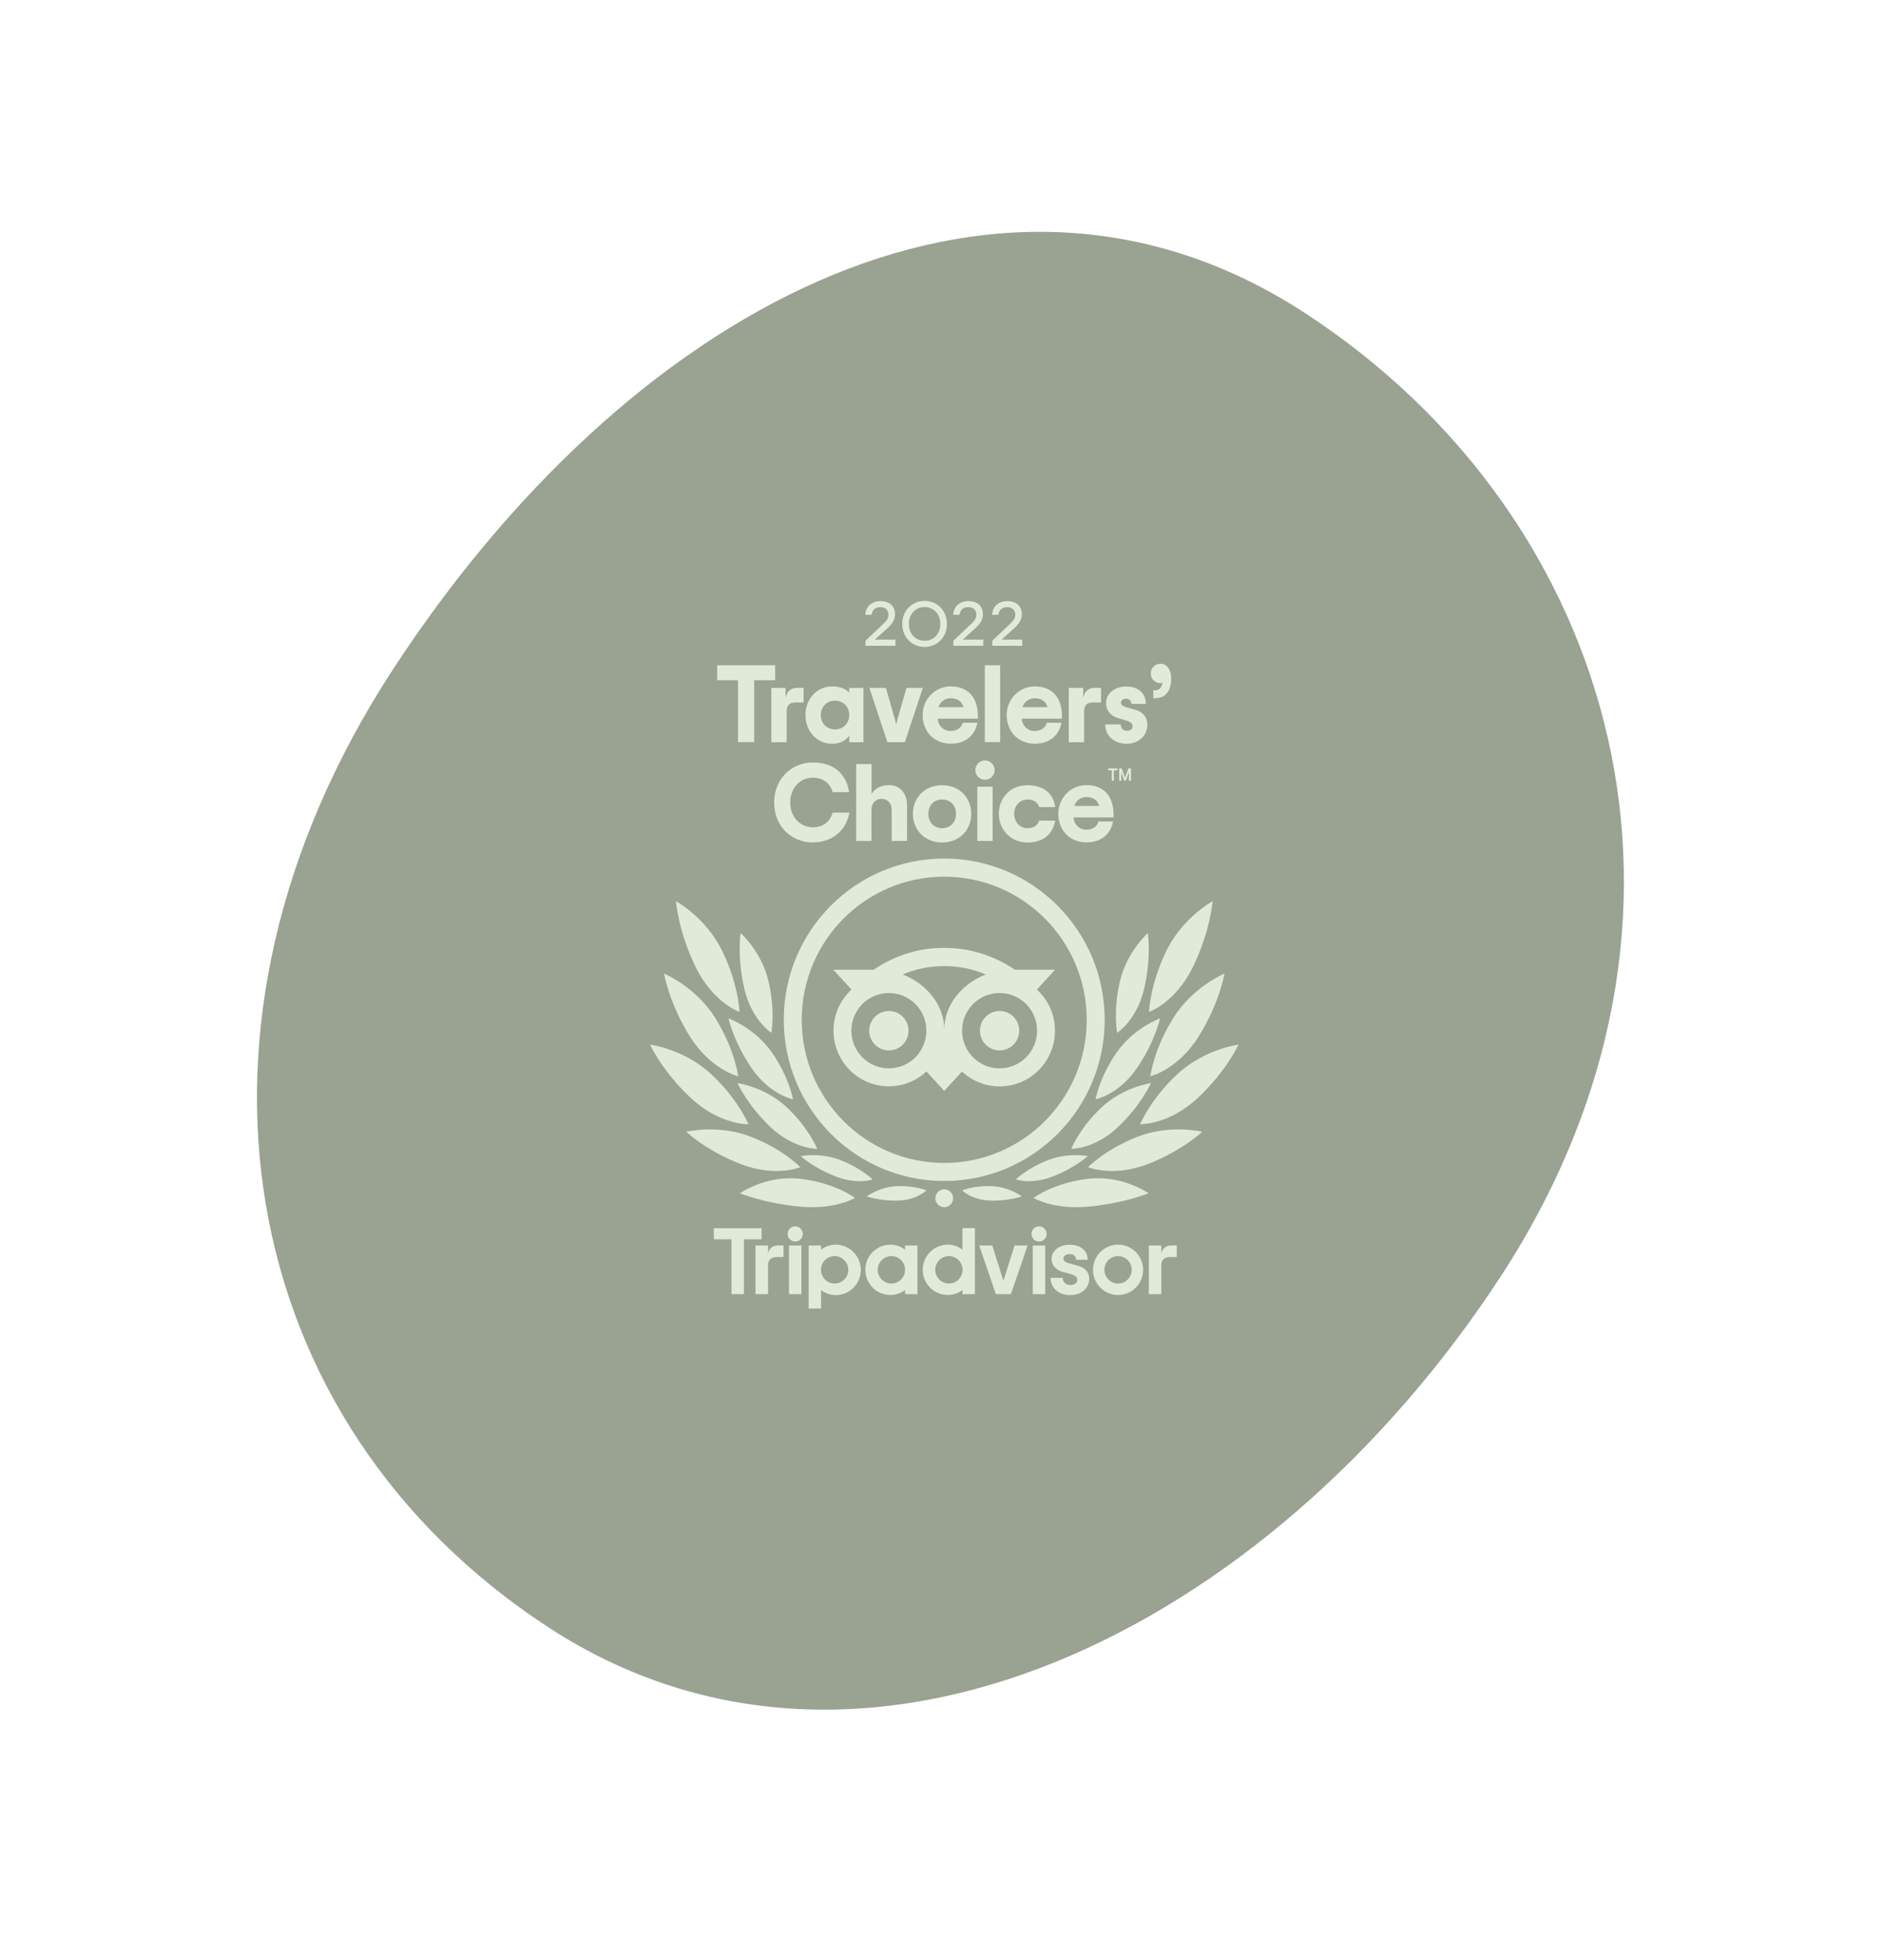
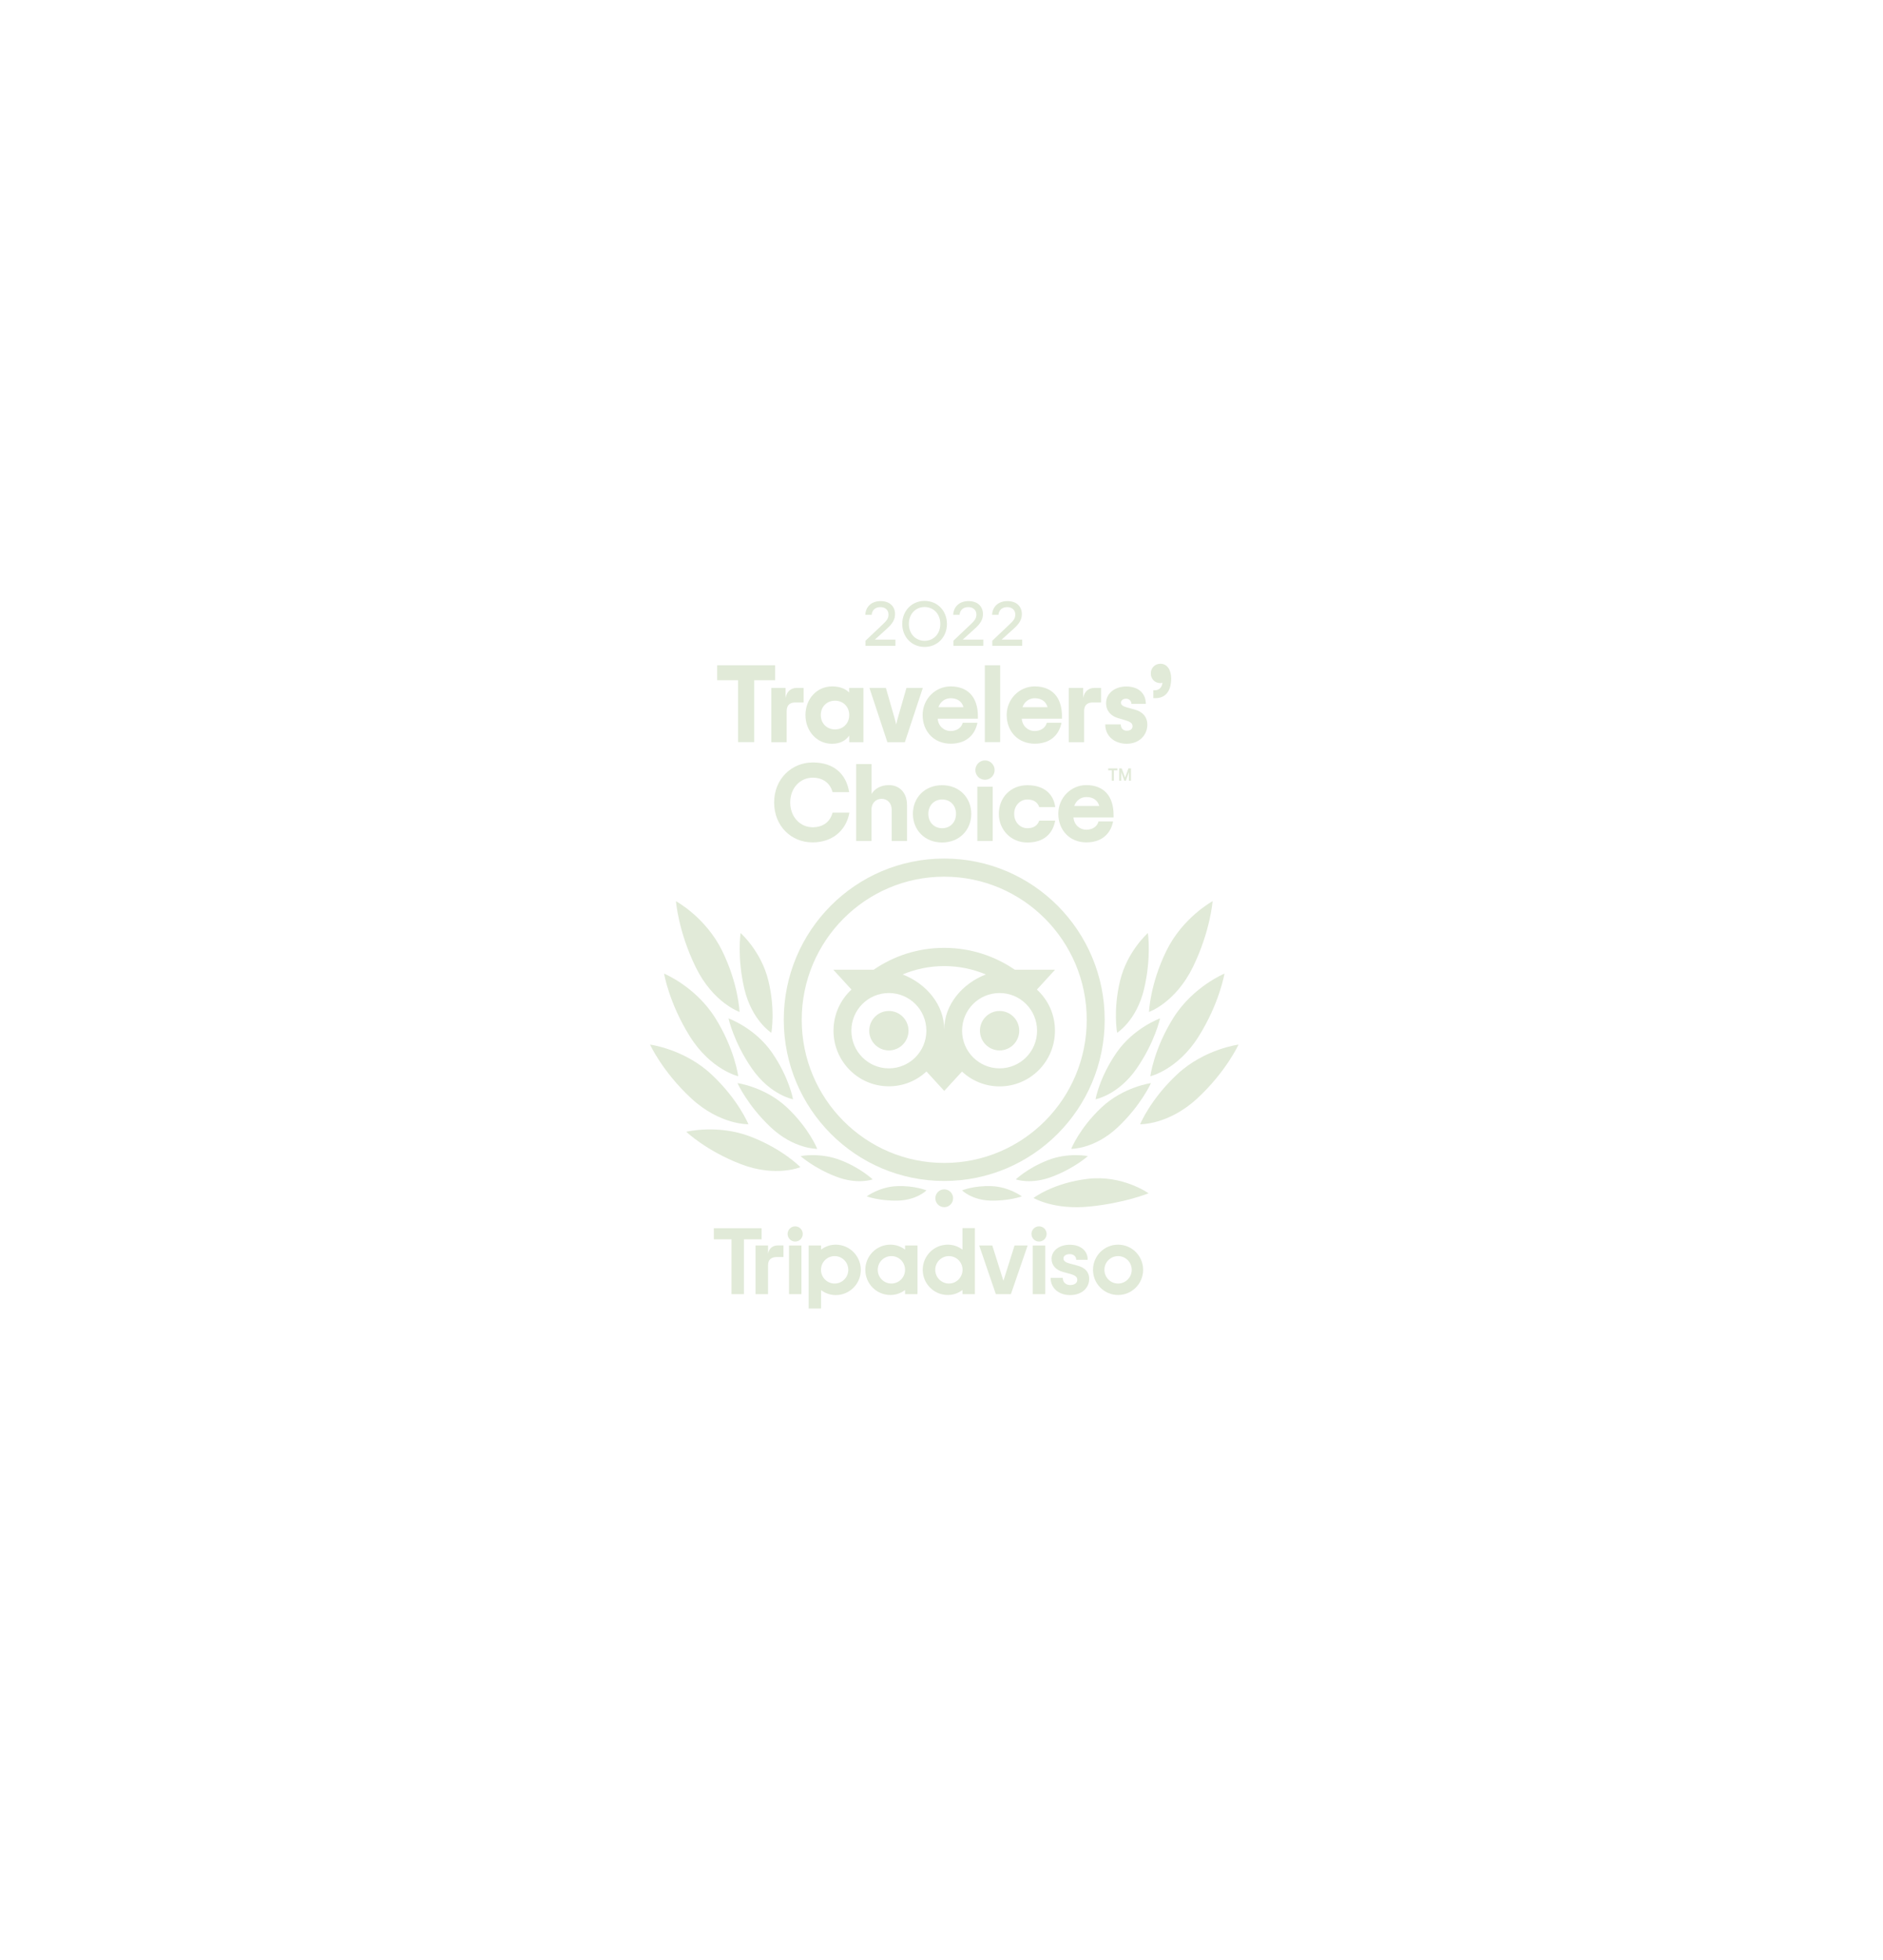
<svg xmlns="http://www.w3.org/2000/svg" width="496" height="516" viewBox="0 0 496 516" fill="none">
-   <path d="M144.451 428.442C61.789 374.477 42.347 269.93 103.516 176.234C164.685 82.538 261.179 28.516 343.84 82.482C426.502 136.447 456.507 242.314 395.338 336.01C334.169 429.706 227.112 482.407 144.451 428.442Z" fill="#9AA292" />
  <path d="M204.162 179.086H198.669V195.381H194.408V179.086H188.915V175.154H204.186V179.086H204.162V179.086Z" fill="#E1EAD8" />
  <path d="M211.674 181.114V184.947H209.532C207.98 184.947 207.216 185.689 207.216 187.272V195.408H203.177V181.116H206.921V183.787C207.241 181.882 208.522 181.116 209.876 181.116H211.674V181.114Z" fill="#E1EAD8" />
  <path d="M212.166 188.26C212.166 184.056 215.122 180.719 219.21 180.719C221.23 180.719 222.733 181.361 223.669 182.327V181.116H227.437V195.408H223.693V193.677C222.782 194.914 221.427 195.828 219.112 195.828C215.122 195.803 212.166 192.464 212.166 188.262V188.26ZM223.693 188.26C223.693 185.985 222.018 184.476 219.949 184.476C217.88 184.476 216.205 185.985 216.205 188.26C216.205 190.535 217.88 192.044 219.949 192.044C222.018 192.044 223.693 190.535 223.693 188.26Z" fill="#E1EAD8" />
  <path d="M229.015 181.114H233.35L235.517 188.655C235.788 189.52 235.911 190.09 236.059 190.757C236.207 190.09 236.355 189.52 236.601 188.655L238.769 181.114H243.079L238.35 195.406H233.744L229.015 181.114V181.114Z" fill="#E1EAD8" />
  <path d="M257.562 189.225H246.995C247.167 191.204 248.645 192.464 250.394 192.464C252.044 192.464 253.251 191.599 253.596 190.288H257.463C256.773 193.775 254.212 195.803 250.419 195.803C245.96 195.803 243.029 192.513 243.029 188.262C243.029 184.011 246.404 180.721 250.394 180.721C254.877 180.721 257.586 183.465 257.586 188.586V189.228H257.562V189.225ZM247.192 186.185H253.793C253.399 184.775 252.266 183.836 250.419 183.836C248.941 183.836 247.709 184.725 247.192 186.185Z" fill="#E1EAD8" />
  <path d="M259.409 175.154H263.449V195.381H259.409V175.154Z" fill="#E1EAD8" />
  <path d="M279.704 189.225H269.137C269.31 191.204 270.788 192.464 272.537 192.464C274.187 192.464 275.394 191.599 275.739 190.288H279.606C278.916 193.775 276.354 195.803 272.561 195.803C268.103 195.803 265.172 192.513 265.172 188.262C265.172 184.011 268.546 180.721 272.537 180.721C277.019 180.721 279.729 183.465 279.729 188.586V189.228H279.704V189.225ZM269.335 186.185H275.936C275.542 184.775 274.408 183.836 272.561 183.836C271.083 183.836 269.852 184.725 269.335 186.185Z" fill="#E1EAD8" />
  <path d="M290.025 181.114V184.947H287.882C286.33 184.947 285.567 185.689 285.567 187.272V195.408H281.527V181.116H285.321V183.787C285.641 181.882 286.922 181.116 288.276 181.116H290.025V181.114Z" fill="#E1EAD8" />
  <path d="M291.134 190.732H295.223C295.223 191.72 295.838 192.39 296.799 192.39C297.76 192.39 298.326 191.92 298.326 191.204C298.326 190.414 297.686 189.994 296.405 189.621L294.533 189.077C292.661 188.534 291.355 187.198 291.355 185.12C291.355 182.5 293.72 180.743 296.651 180.743C300.001 180.743 301.824 182.648 301.824 185.318H298.03C298.03 184.626 297.489 183.957 296.626 183.957C295.814 183.957 295.272 184.426 295.272 184.97C295.272 185.637 295.789 185.958 296.922 186.281L298.991 186.849C300.888 187.368 302.218 188.68 302.218 190.806C302.218 193.501 300.124 195.825 296.75 195.825C293.622 195.801 291.134 193.872 291.134 190.732V190.732Z" fill="#E1EAD8" />
  <path d="M303.794 181.731H304.163C305.149 181.731 306.035 181.213 306.208 179.728C306.035 179.827 305.863 179.852 305.641 179.852C304.237 179.852 303.129 178.787 303.129 177.305C303.129 175.823 304.262 174.759 305.666 174.759C307.489 174.759 308.498 176.441 308.498 178.641C308.498 182.179 306.799 183.809 304.41 183.809H303.794V181.731V181.731Z" fill="#E1EAD8" />
  <path d="M203.915 211.28C203.915 205.073 208.521 200.746 214.088 200.746C219.654 200.746 222.905 203.762 223.669 208.558H219.309C218.669 206.185 216.772 204.75 214.063 204.75C210.812 204.75 208.152 207.42 208.152 211.278C208.152 215.136 210.812 217.806 214.063 217.806C216.748 217.806 218.669 216.42 219.309 213.948H223.743C222.881 218.794 219.088 221.788 214.063 221.788C208.447 221.812 203.915 217.51 203.915 211.278V211.28Z" fill="#E1EAD8" />
  <path d="M225.542 201.168H229.582V209.055C230.222 207.869 231.823 206.706 234.114 206.706C236.946 206.706 238.917 208.709 238.917 211.972V221.417H234.877V213.157C234.877 211.475 233.744 210.314 232.217 210.314C230.69 210.314 229.557 211.478 229.557 213.157V221.417H225.518V201.166H225.542V201.168Z" fill="#E1EAD8" />
  <path d="M240.468 214.274C240.468 210.07 243.522 206.733 248.153 206.733C252.783 206.733 255.837 210.095 255.837 214.274C255.837 218.453 252.783 221.815 248.153 221.815C243.522 221.815 240.468 218.453 240.468 214.274ZM251.823 214.274C251.823 211.999 250.246 210.49 248.177 210.49C246.108 210.49 244.532 211.999 244.532 214.274C244.532 216.549 246.108 218.058 248.177 218.058C250.246 218.058 251.823 216.549 251.823 214.274Z" fill="#E1EAD8" />
  <path d="M256.921 202.751C256.921 201.341 258.054 200.205 259.458 200.205C260.862 200.205 261.995 201.341 261.995 202.751C261.995 204.162 260.862 205.298 259.458 205.298C258.054 205.298 256.921 204.184 256.921 202.751ZM257.438 207.128H261.478V221.42H257.438V207.128Z" fill="#E1EAD8" />
  <path d="M263.104 214.274C263.104 210.07 266.133 206.733 270.616 206.733C275.099 206.733 277.537 209.131 277.956 212.495H273.744C273.35 211.307 272.34 210.492 270.616 210.492C268.793 210.492 267.143 212.001 267.143 214.276C267.143 216.551 268.793 218.06 270.616 218.06C272.315 218.06 273.301 217.319 273.744 216.057H277.956C277.291 219.542 274.951 221.82 270.616 221.82C266.281 221.82 263.104 218.458 263.104 214.279V214.274Z" fill="#E1EAD8" />
  <path d="M293.325 215.213H282.759C282.931 217.191 284.409 218.451 286.158 218.451C287.808 218.451 289.015 217.586 289.36 216.275H293.202C292.513 219.76 289.951 221.788 286.158 221.788C281.7 221.788 278.769 218.498 278.769 214.247C278.769 209.996 282.143 206.706 286.133 206.706C290.616 206.706 293.325 209.45 293.325 214.568V215.21V215.213ZM282.956 212.197H289.557C289.163 210.786 288.03 209.848 286.182 209.848C284.705 209.848 283.473 210.737 282.956 212.197Z" fill="#E1EAD8" />
  <path d="M248.719 226.044C225.369 226.044 206.452 245.033 206.452 268.476C206.452 291.919 225.369 310.934 248.719 310.934C272.069 310.934 290.986 291.942 290.986 268.501C290.986 245.06 272.069 226.044 248.719 226.044ZM248.719 306.186C227.98 306.186 211.181 289.296 211.181 268.501C211.181 247.706 228.004 230.816 248.719 230.816C269.433 230.816 286.256 247.706 286.256 268.501C286.256 289.296 269.458 306.186 248.719 306.186ZM239.31 271.369C239.31 274.236 236.995 276.561 234.137 276.561C231.28 276.561 228.965 274.236 228.965 271.369C228.965 268.501 231.28 266.177 234.137 266.177C236.995 266.177 239.31 268.501 239.31 271.369ZM268.473 271.369C268.473 274.236 266.158 276.561 263.3 276.561C260.443 276.561 258.128 274.236 258.128 271.369C258.128 268.501 260.443 266.177 263.3 266.177C266.158 266.177 268.473 268.501 268.473 271.369ZM273.128 260.538L277.907 255.321H267.315C262.02 251.685 255.616 249.558 248.694 249.558C241.773 249.558 235.418 251.685 230.122 255.321H219.507L224.285 260.538C221.378 263.232 219.556 267.066 219.556 271.369C219.556 279.456 226.083 286.009 234.137 286.009C237.955 286.009 241.453 284.524 244.039 282.101L248.719 287.219L253.399 282.126C256.01 284.549 259.483 286.033 263.3 286.033C271.355 286.033 277.882 279.48 277.882 271.393C277.907 267.066 276.059 263.232 273.128 260.538V260.538ZM234.137 281.283C228.694 281.283 224.26 276.857 224.26 271.366C224.26 265.875 228.669 261.452 234.137 261.452C239.605 261.452 244.014 265.878 244.014 271.366C244.014 276.855 239.581 281.283 234.137 281.283V281.283ZM248.719 271.07C248.719 264.542 243.99 258.954 237.758 256.556C241.133 255.146 244.827 254.355 248.719 254.355C252.611 254.355 256.305 255.146 259.68 256.556C253.448 258.954 248.719 264.569 248.719 271.07ZM263.3 281.283C257.857 281.283 253.423 276.857 253.423 271.366C253.423 265.875 257.832 261.452 263.3 261.452C268.768 261.452 273.177 265.878 273.177 271.366C273.177 276.855 268.768 281.283 263.3 281.283Z" fill="#E1EAD8" />
-   <path d="M225.196 315.409C225.196 315.409 220.073 311.452 210.861 310.365C201.723 309.303 194.9 314.174 194.9 314.174C194.9 314.174 201.058 316.721 210.418 317.662C219.778 318.625 225.196 315.412 225.196 315.412V315.409Z" fill="#E1EAD8" />
  <path d="M210.837 307.3C210.837 307.3 206.231 302.528 197.66 299.238C189.088 295.948 180.763 297.976 180.763 297.976C180.763 297.976 186.058 303.02 195.172 306.507C204.31 310.017 210.837 307.298 210.837 307.298V307.3Z" fill="#E1EAD8" />
  <path d="M197.142 295.997C197.142 295.997 194.457 289.42 187.314 282.793C180.171 276.168 171.23 275.029 171.23 275.029C171.23 275.029 174.457 282.126 182.068 289.173C189.679 296.22 197.142 295.997 197.142 295.997Z" fill="#E1EAD8" />
  <path d="M194.457 283.363C194.457 283.363 193.57 276.267 188.398 268.007C183.225 259.747 174.925 256.336 174.925 256.336C174.925 256.336 176.206 264.075 181.723 272.878C187.24 281.681 194.457 283.363 194.457 283.363V283.363Z" fill="#E1EAD8" />
  <path d="M194.802 266.423C194.802 266.423 194.555 259.179 190.22 250.326C185.885 241.498 178.053 237.27 178.053 237.27C178.053 237.27 178.644 245.208 183.25 254.629C187.856 264.05 194.802 266.423 194.802 266.423V266.423Z" fill="#E1EAD8" />
  <path d="M215.27 302.476C215.27 302.476 213.127 297.086 207.339 291.62C201.551 286.156 194.26 285.166 194.26 285.166C194.26 285.166 196.846 290.978 203.004 296.787C209.186 302.599 215.27 302.473 215.27 302.473V302.476Z" fill="#E1EAD8" />
  <path d="M229.852 310.513C229.852 310.513 226.871 307.596 221.452 305.47C216.034 303.343 210.886 304.383 210.886 304.383C210.886 304.383 214.285 307.473 220.073 309.723C225.837 311.998 229.852 310.513 229.852 310.513V310.513Z" fill="#E1EAD8" />
  <path d="M244.04 313.406C244.04 313.406 240.936 312.119 236.33 312.292C231.724 312.44 228.301 314.987 228.301 314.987C228.301 314.987 231.749 316.247 236.675 316.101C241.577 315.903 244.04 313.406 244.04 313.406Z" fill="#E1EAD8" />
  <path d="M208.891 289.422C208.891 289.422 207.881 283.684 203.349 277.131C198.817 270.603 191.896 268.131 191.896 268.131C191.896 268.131 193.25 274.387 198.078 281.36C202.93 288.333 208.891 289.422 208.891 289.422Z" fill="#E1EAD8" />
  <path d="M203.177 271.914C203.177 271.914 204.285 266.078 202.413 258.265C200.541 250.45 195.073 245.653 195.073 245.653C195.073 245.653 194.112 252.083 196.083 260.416C198.103 268.75 203.177 271.914 203.177 271.914Z" fill="#E1EAD8" />
  <path d="M272.241 315.409C272.241 315.409 277.364 311.452 286.576 310.365C295.714 309.303 302.537 314.174 302.537 314.174C302.537 314.174 296.38 316.721 287.02 317.662C277.66 318.625 272.241 315.412 272.241 315.412V315.409Z" fill="#E1EAD8" />
-   <path d="M286.602 307.3C286.602 307.3 291.208 302.528 299.779 299.238C308.351 295.948 316.676 297.976 316.676 297.976C316.676 297.976 311.405 302.995 302.267 306.507C293.129 310.017 286.602 307.298 286.602 307.298V307.3Z" fill="#E1EAD8" />
  <path d="M300.321 295.997C300.321 295.997 303.006 289.42 310.149 282.793C317.292 276.166 326.233 275.029 326.233 275.029C326.233 275.029 323.006 282.126 315.395 289.173C307.784 296.22 300.321 295.997 300.321 295.997V295.997Z" fill="#E1EAD8" />
  <path d="M303.006 283.363C303.006 283.363 303.893 276.267 309.065 268.007C314.238 259.747 322.538 256.336 322.538 256.336C322.538 256.336 321.257 264.075 315.74 272.878C310.223 281.681 303.006 283.363 303.006 283.363Z" fill="#E1EAD8" />
  <path d="M302.661 266.423C302.661 266.423 302.907 259.179 307.242 250.326C311.578 241.498 319.41 237.27 319.41 237.27C319.41 237.27 318.819 245.208 314.213 254.629C309.582 264.05 302.661 266.423 302.661 266.423Z" fill="#E1EAD8" />
  <path d="M282.167 302.476C282.167 302.476 284.31 297.086 290.098 291.62C295.886 286.156 303.177 285.166 303.177 285.166C303.177 285.166 300.591 290.978 294.433 296.787C288.275 302.597 282.167 302.473 282.167 302.473V302.476Z" fill="#E1EAD8" />
  <path d="M267.586 310.513C267.586 310.513 270.566 307.596 275.985 305.47C281.404 303.343 286.552 304.383 286.552 304.383C286.552 304.383 283.153 307.473 277.364 309.723C271.625 311.998 267.586 310.513 267.586 310.513V310.513Z" fill="#E1EAD8" />
  <path d="M253.424 313.406C253.424 313.406 256.527 312.119 261.133 312.292C265.739 312.44 269.163 314.987 269.163 314.987C269.163 314.987 265.715 316.247 260.788 316.101C255.887 315.903 253.424 313.406 253.424 313.406V313.406Z" fill="#E1EAD8" />
  <path d="M288.572 289.422C288.572 289.422 289.582 283.684 294.114 277.131C298.646 270.603 305.568 268.131 305.568 268.131C305.568 268.131 304.213 274.387 299.385 281.36C294.533 288.333 288.572 289.422 288.572 289.422Z" fill="#E1EAD8" />
  <path d="M294.262 271.914C294.262 271.914 293.154 266.078 295.026 258.265C296.898 250.45 302.366 245.653 302.366 245.653C302.366 245.653 303.327 252.083 301.356 260.416C299.361 268.75 294.262 271.914 294.262 271.914V271.914Z" fill="#E1EAD8" />
  <path d="M248.719 317.832C250.012 317.832 251.059 316.78 251.059 315.483C251.059 314.187 250.012 313.134 248.719 313.134C247.426 313.134 246.379 314.187 246.379 315.483C246.379 316.78 247.426 317.832 248.719 317.832Z" fill="#E1EAD8" />
  <path d="M202.314 330.074V327.922H199.014V340.732H202.314V333.04C202.314 331.655 203.201 330.963 204.58 330.963H206.378V327.898H204.851C203.644 327.922 202.585 328.565 202.314 330.074V330.074Z" fill="#E1EAD8" />
  <path d="M211.107 327.922H207.831V340.732H211.107V327.922Z" fill="#E1EAD8" />
  <path d="M220.147 327.7C218.669 327.7 217.339 328.194 216.28 329.012V327.922H213.004V344.513H216.28V339.667C217.339 340.482 218.694 340.979 220.147 340.979C223.792 340.979 226.748 338.012 226.748 334.352C226.748 330.691 223.792 327.7 220.147 327.7V327.7ZM219.851 337.938C217.881 337.938 216.255 336.33 216.255 334.327C216.255 332.324 217.856 330.716 219.851 330.716C221.846 330.716 223.447 332.324 223.447 334.327C223.447 336.33 221.822 337.938 219.851 337.938Z" fill="#E1EAD8" />
  <path d="M283.793 333.213L281.872 332.694C280.616 332.373 280.123 331.978 280.123 331.309C280.123 330.639 280.813 330.195 281.798 330.195C282.784 330.195 283.473 330.812 283.473 331.605V331.679H286.503V331.605C286.503 329.281 284.606 327.722 281.798 327.722C278.99 327.722 276.995 329.281 276.995 331.432C276.995 333.114 278.104 334.374 280.025 334.895L281.848 335.389C283.252 335.784 283.769 336.204 283.769 336.972C283.769 337.788 283.03 338.333 281.897 338.333C280.764 338.333 279.951 337.592 279.951 336.503V336.429H276.749V336.503C276.749 339.124 278.867 340.979 281.872 340.979C284.877 340.979 286.897 339.173 286.897 336.701C286.922 335.49 286.38 333.907 283.793 333.216V333.213Z" fill="#E1EAD8" />
  <path d="M238.399 329.009C237.34 328.194 235.985 327.698 234.532 327.698C230.886 327.698 227.931 330.664 227.931 334.325C227.931 337.985 230.886 340.952 234.532 340.952C236.01 340.952 237.34 340.458 238.399 339.64V340.729H241.675V327.92H238.399V329.009V329.009ZM234.803 337.936C232.832 337.936 231.207 336.328 231.207 334.325C231.207 332.321 232.808 330.713 234.803 330.713C236.798 330.713 238.399 332.321 238.399 334.325C238.399 336.328 236.773 337.936 234.803 337.936Z" fill="#E1EAD8" />
  <path d="M253.522 329.009C252.463 328.194 251.108 327.698 249.655 327.698C246.009 327.698 243.054 330.664 243.054 334.325C243.054 337.985 246.009 340.952 249.655 340.952C251.133 340.952 252.463 340.458 253.522 339.64V340.729H256.798V323.345H253.522V329.009V329.009ZM249.95 337.936C247.98 337.936 246.354 336.328 246.354 334.325C246.354 332.322 247.955 330.714 249.95 330.714C251.945 330.714 253.546 332.322 253.546 334.325C253.522 336.328 251.921 337.936 249.95 337.936Z" fill="#E1EAD8" />
  <path d="M275.32 327.922H272.044V340.732H275.32V327.922Z" fill="#E1EAD8" />
  <path d="M294.508 327.7C290.863 327.7 287.907 330.666 287.907 334.327C287.907 337.988 290.863 340.954 294.508 340.954C298.154 340.954 301.109 337.988 301.109 334.327C301.109 330.666 298.154 327.7 294.508 327.7V327.7ZM294.508 337.938C292.538 337.938 290.912 336.33 290.912 334.327C290.912 332.324 292.513 330.716 294.508 330.716C296.503 330.716 298.104 332.324 298.104 334.327C298.104 336.33 296.479 337.938 294.508 337.938Z" fill="#E1EAD8" />
-   <path d="M305.912 330.074V327.922H302.611V340.732H305.912V333.04C305.912 331.655 306.799 330.963 308.178 330.963H309.976V327.898H308.449C307.242 327.922 306.207 328.565 305.912 330.074Z" fill="#E1EAD8" />
  <path d="M200.615 323.373H188.028V326.29H192.684V340.732H195.959V326.29H200.615V323.373V323.373Z" fill="#E1EAD8" />
  <path d="M264.31 337.22L261.379 327.922H257.931L262.315 340.732H266.281L270.689 327.922H267.241L264.31 337.22V337.22Z" fill="#E1EAD8" />
  <path d="M209.457 326.883C210.558 326.883 211.452 325.986 211.452 324.879C211.452 323.773 210.558 322.876 209.457 322.876C208.356 322.876 207.462 323.773 207.462 324.879C207.462 325.986 208.356 326.883 209.457 326.883Z" fill="#E1EAD8" />
  <path d="M273.694 326.883C274.795 326.883 275.689 325.986 275.689 324.879C275.689 323.773 274.795 322.876 273.694 322.876C272.593 322.876 271.699 323.773 271.699 324.879C271.699 325.986 272.593 326.883 273.694 326.883Z" fill="#E1EAD8" />
  <path d="M291.922 202.304H294.336V202.823H293.4V205.542H292.858V202.823H291.922V202.304Z" fill="#E1EAD8" />
  <path d="M296.355 204.727L295.469 202.304H294.804V205.542H295.346V203.737C295.346 203.564 295.321 203.416 295.321 203.243L296.158 205.542H296.553L297.39 203.243C297.365 203.416 297.365 203.564 297.365 203.737V205.542H297.907V202.304H297.242L296.355 204.727V204.727Z" fill="#E1EAD8" />
  <path d="M228.005 168.67L232.389 164.515C233.522 163.453 234.039 162.883 234.039 161.771C234.039 160.583 233.128 159.842 231.896 159.842C230.492 159.842 229.704 160.707 229.606 161.87H227.931C228.005 159.842 229.482 158.259 231.946 158.259C234.409 158.259 235.763 159.694 235.763 161.697C235.763 163.107 235.098 164.194 233.67 165.481L230.443 168.398H235.862V170.031H227.98V168.67H228.005V168.67Z" fill="#E1EAD8" />
  <path d="M237.66 164.268C237.66 160.855 240.148 158.209 243.547 158.209C246.946 158.209 249.434 160.83 249.434 164.268C249.434 167.707 246.946 170.327 243.547 170.327C240.148 170.327 237.66 167.707 237.66 164.268ZM247.685 164.268C247.685 161.524 245.788 159.817 243.547 159.817C241.306 159.817 239.409 161.524 239.409 164.268C239.409 167.013 241.306 168.719 243.547 168.719C245.788 168.719 247.685 167.037 247.685 164.268V164.268Z" fill="#E1EAD8" />
  <path d="M251.158 168.67L255.542 164.515C256.675 163.453 257.192 162.883 257.192 161.771C257.192 160.583 256.281 159.842 255.05 159.842C253.646 159.842 252.857 160.707 252.759 161.87H251.084C251.158 159.842 252.636 158.259 255.099 158.259C257.562 158.259 258.917 159.694 258.917 161.697C258.917 163.107 258.252 164.194 256.823 165.481L253.596 168.398H259.015V170.031H251.133V168.67H251.158V168.67Z" fill="#E1EAD8" />
  <path d="M261.404 168.67L265.788 164.515C266.921 163.453 267.439 162.883 267.439 161.771C267.439 160.583 266.527 159.842 265.296 159.842C263.892 159.842 263.104 160.707 263.005 161.87H261.33C261.404 159.842 262.882 158.259 265.345 158.259C267.808 158.259 269.163 159.694 269.163 161.697C269.163 163.107 268.498 164.194 267.069 165.481L263.842 168.398H269.261V170.031H261.379V168.67H261.404V168.67Z" fill="#E1EAD8" />
</svg>